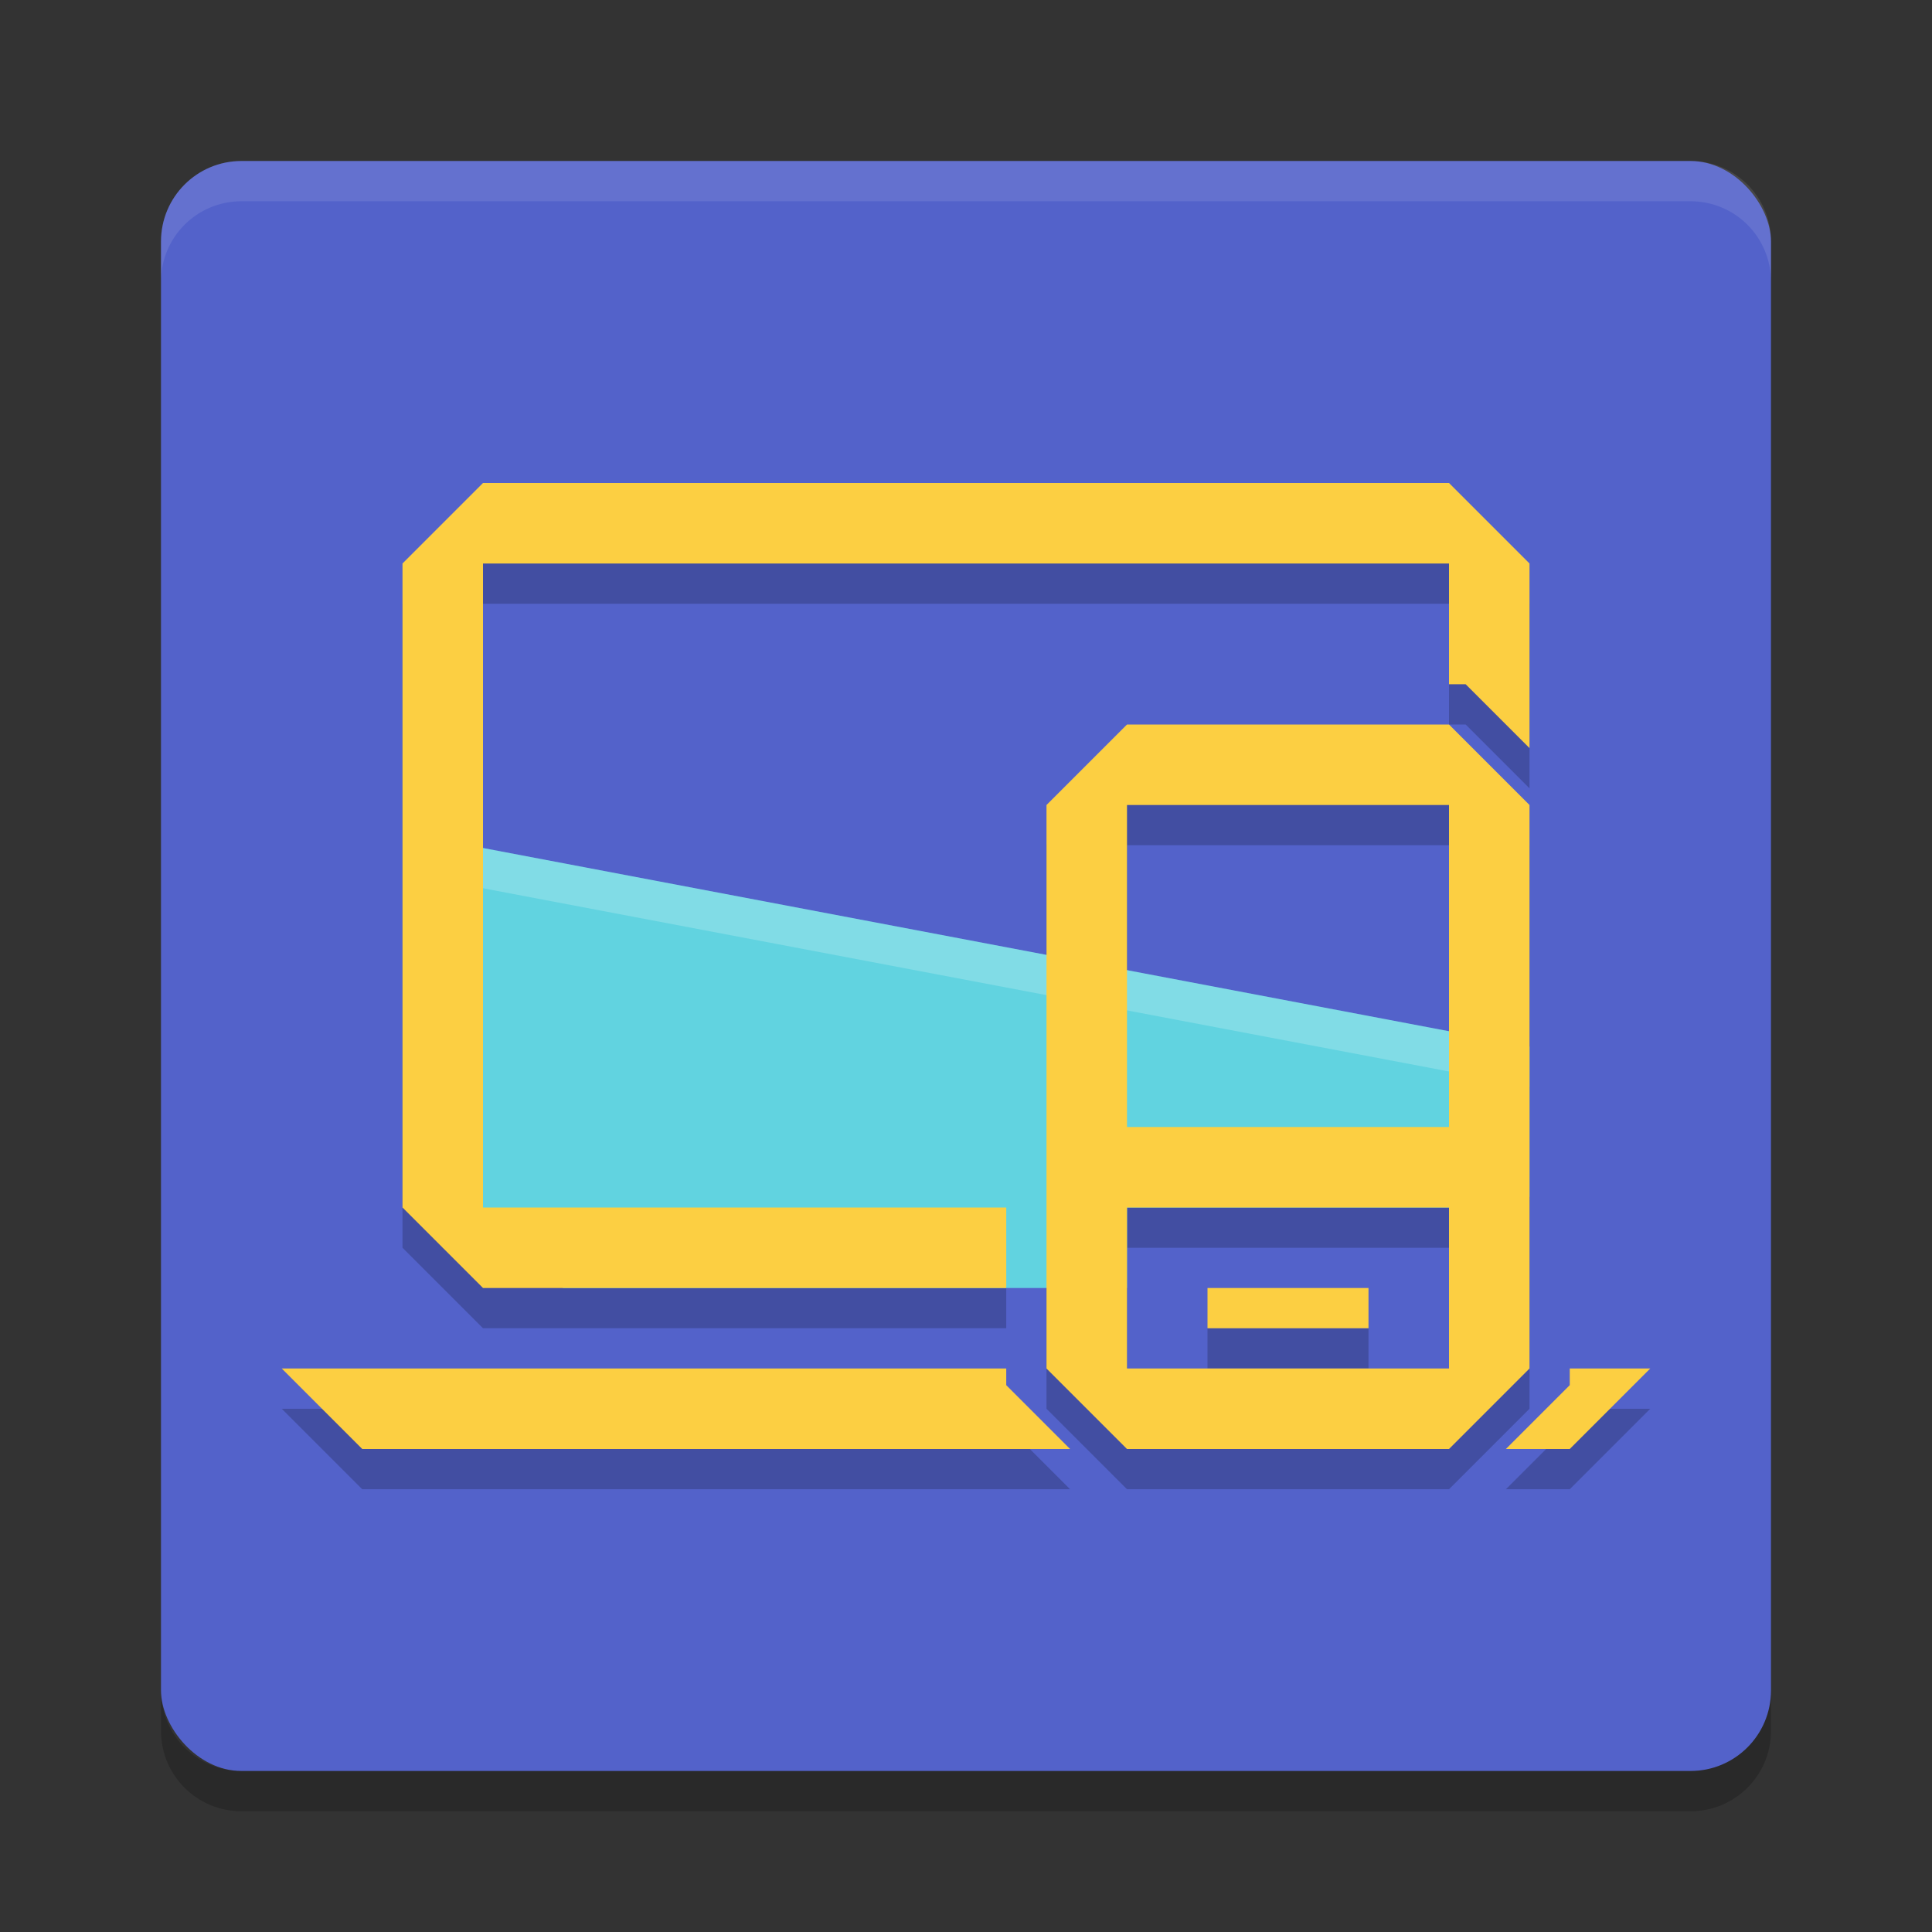
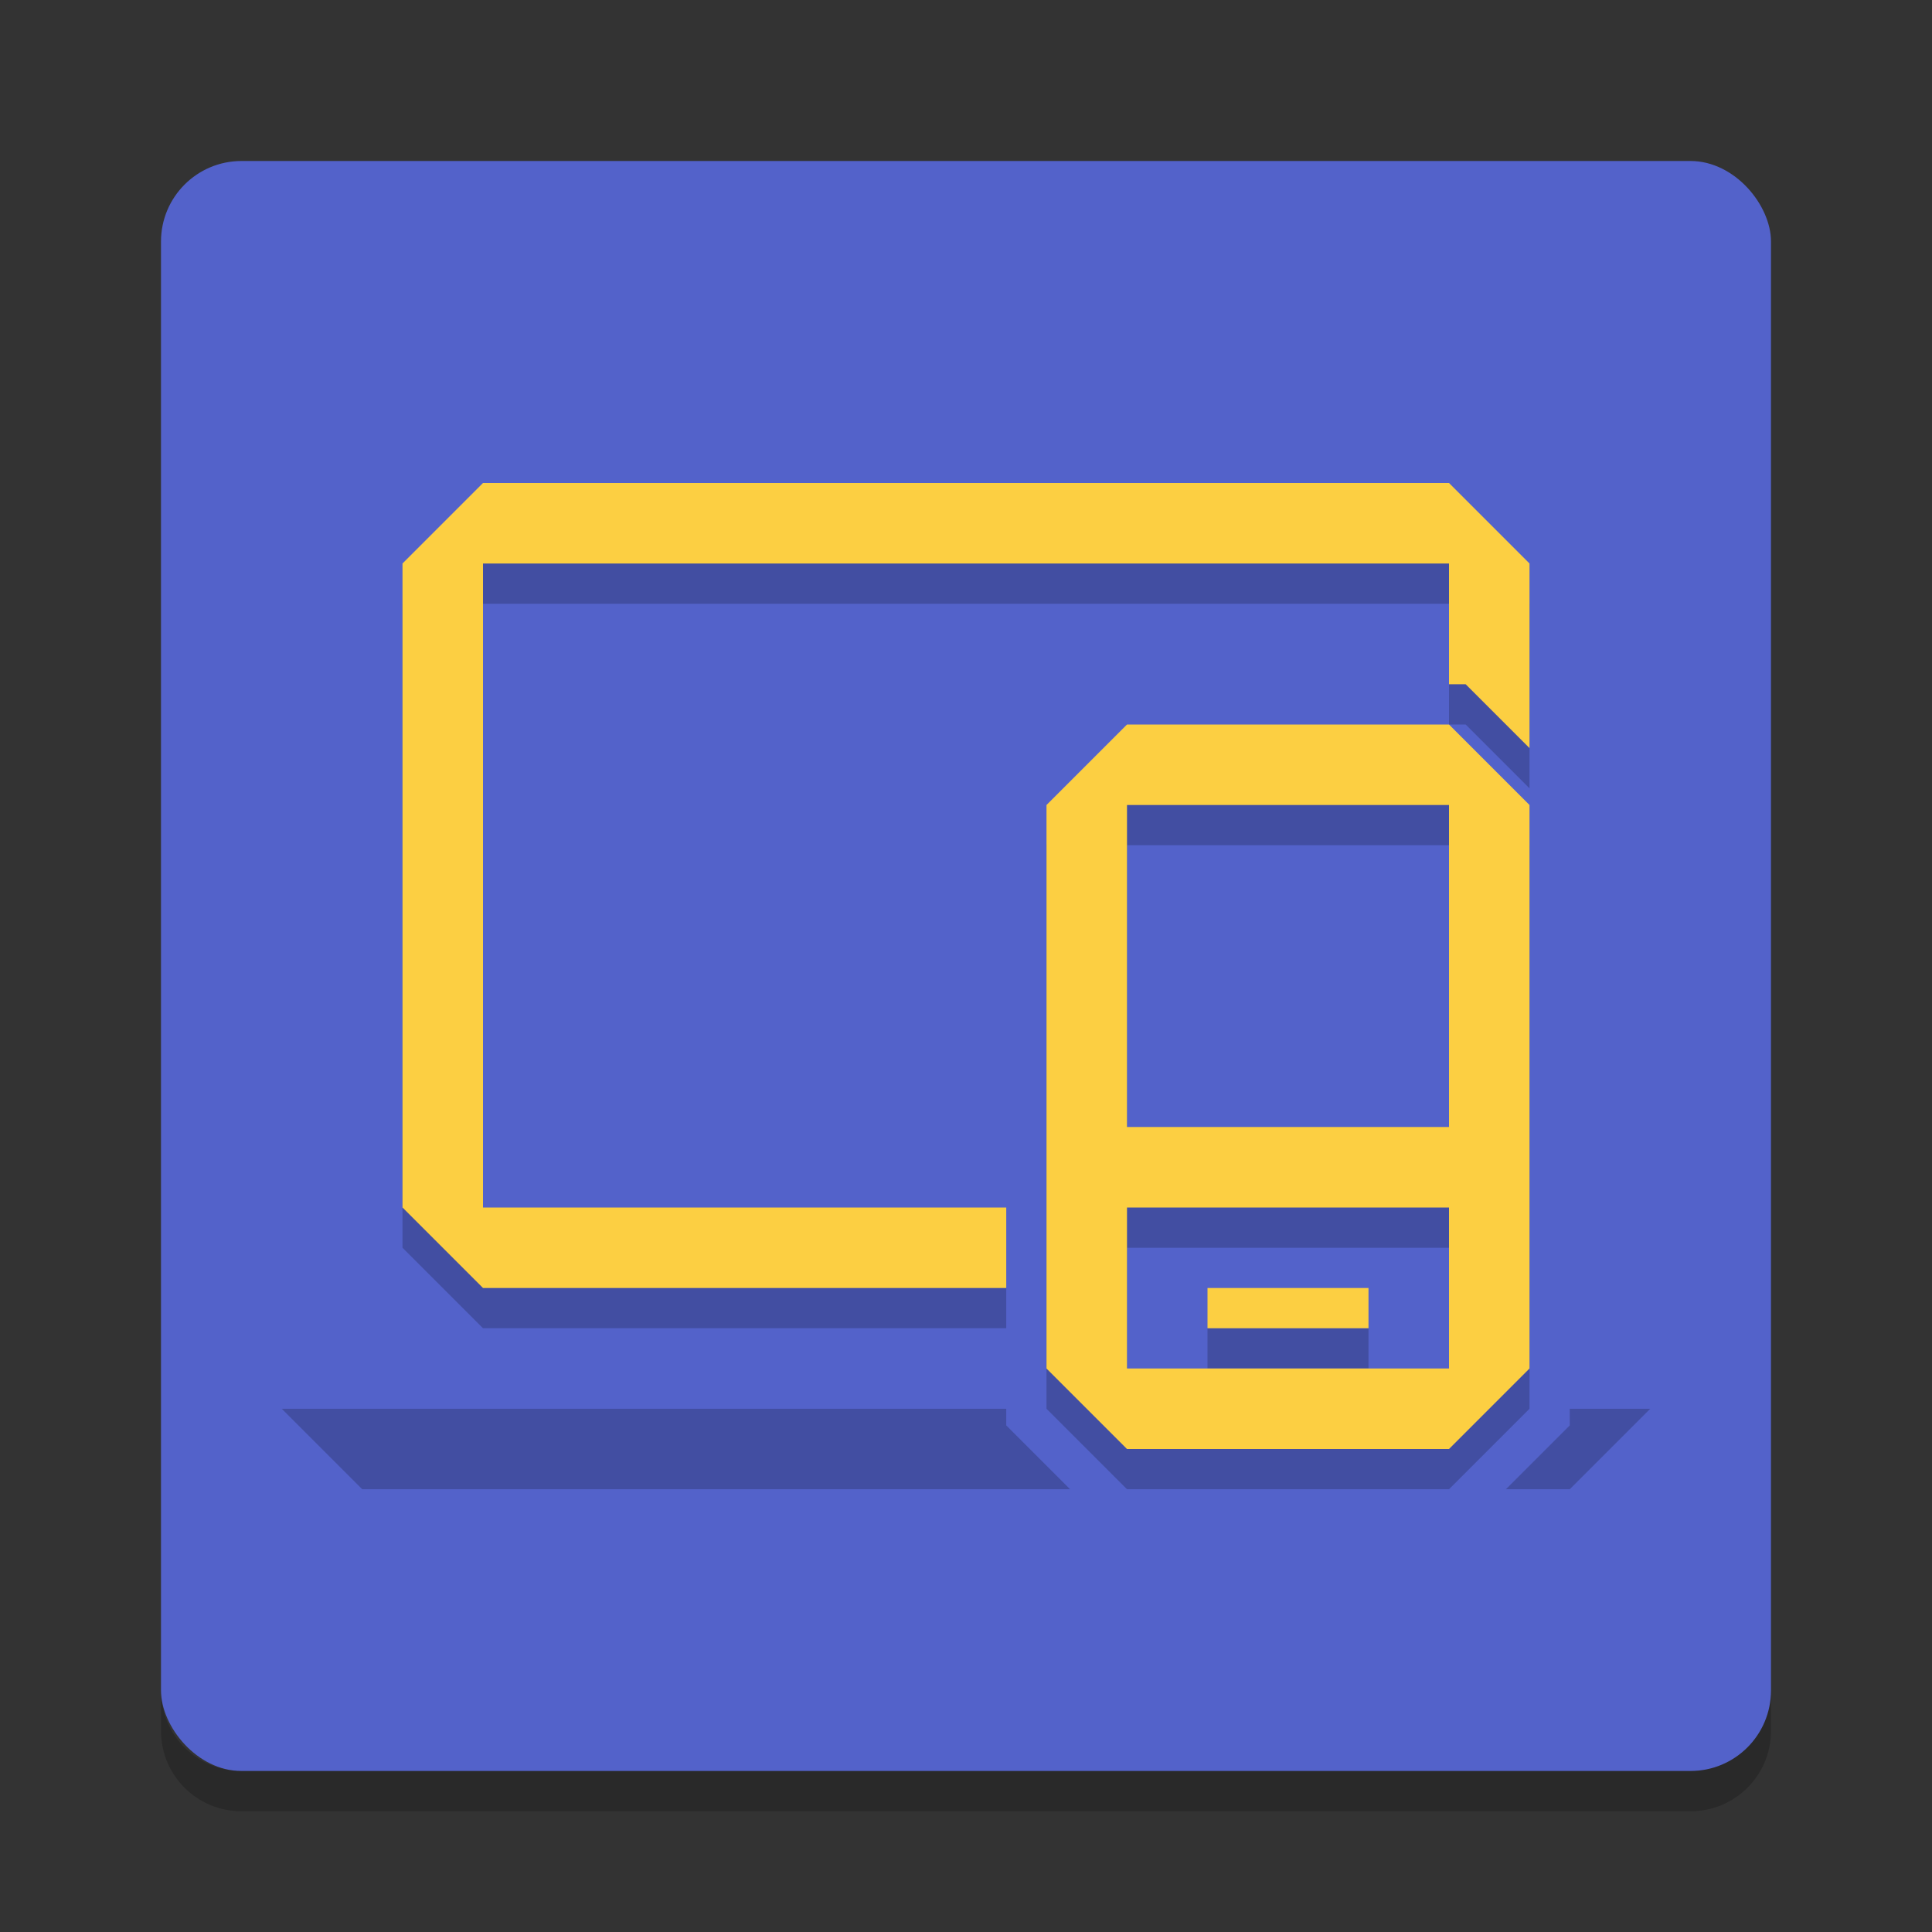
<svg xmlns="http://www.w3.org/2000/svg" width="24" height="24" version="1">
  <rect width="100%" height="100%" fill="#333333" stroke="none" />
  <rect style="fill:#5362ca" width="20" height="20" x="2" y="2" rx="1" ry="1" />
  <path style="opacity:0.2" d="m 6,6.5 -1,1 v 8 l 1,1 h 6.5 v -1 H 6 v -8 H 18 V 9 h 0.207 L 19,9.793 V 7.5 l -1,-1 z m 8,3 -1,1 v 7 l 1,1 h 4 l 1,-1 v -7 l -1,-1 z m 0,1 h 4 v 4 h -4 z m 0,5 h 4 v 2 h -4 z m 1,1 V 17 h 2 v -0.5 z m -11.5,1 1,1 h 8.793 L 12.5,17.707 V 17.5 Z m 16,0 v 0.207 L 18.707,18.5 H 19.5 l 1,-1 z" />
-   <path style="fill:#61d3e0" d="M 5.561,10.451 19,13 v 1.868 L 18.358,15 c 0,0 -4.284,0 -4.358,0 v 1 H 7 L 5.5,15.5 Z" />
-   <path style="opacity:0.2;fill:#ffffff" d="M 5.561,10.451 5.5,15.5 5.506,15.509 5.561,10.951 19,13.5 V 13 Z" />
-   <path style="opacity:0.1;fill:#ffffff" d="M 3,2 C 2.446,2 2,2.446 2,3 v 0.5 c 0,-0.554 0.446,-1 1,-1 h 18 c 0.554,0 1,0.446 1,1 V 3 C 22,2.446 21.554,2 21,2 Z" />
  <path style="opacity:0.2" d="m 3,22.5 c -0.554,0 -1,-0.446 -1,-1 V 21 c 0,0.554 0.446,1 1,1 h 18 c 0.554,0 1,-0.446 1,-1 v 0.5 c 0,0.554 -0.446,1 -1,1 z" />
  <path style="fill:#fccf42" d="M 6,6 5,7 v 8 l 1,1 h 6.5 V 15 H 6 V 7 h 12 v 1.5 h 0.207 L 19,9.293 V 7 L 18,6 Z" />
-   <path style="fill:#fccf42" d="m 3.5,17 1,1 h 8.793 L 12.5,17.207 V 17 Z m 16,0 v 0.207 L 18.707,18 H 19.5 l 1,-1 z" />
  <path style="fill:#fccf42" d="m 14,9 -1,1 v 7 l 1,1 h 4 l 1,-1 V 10 L 18,9 Z m 0,1 h 4 v 4 h -4 z m 0,5 h 4 v 2 h -4 z m 1,1 v 0.5 h 2 V 16 Z" />
</svg>